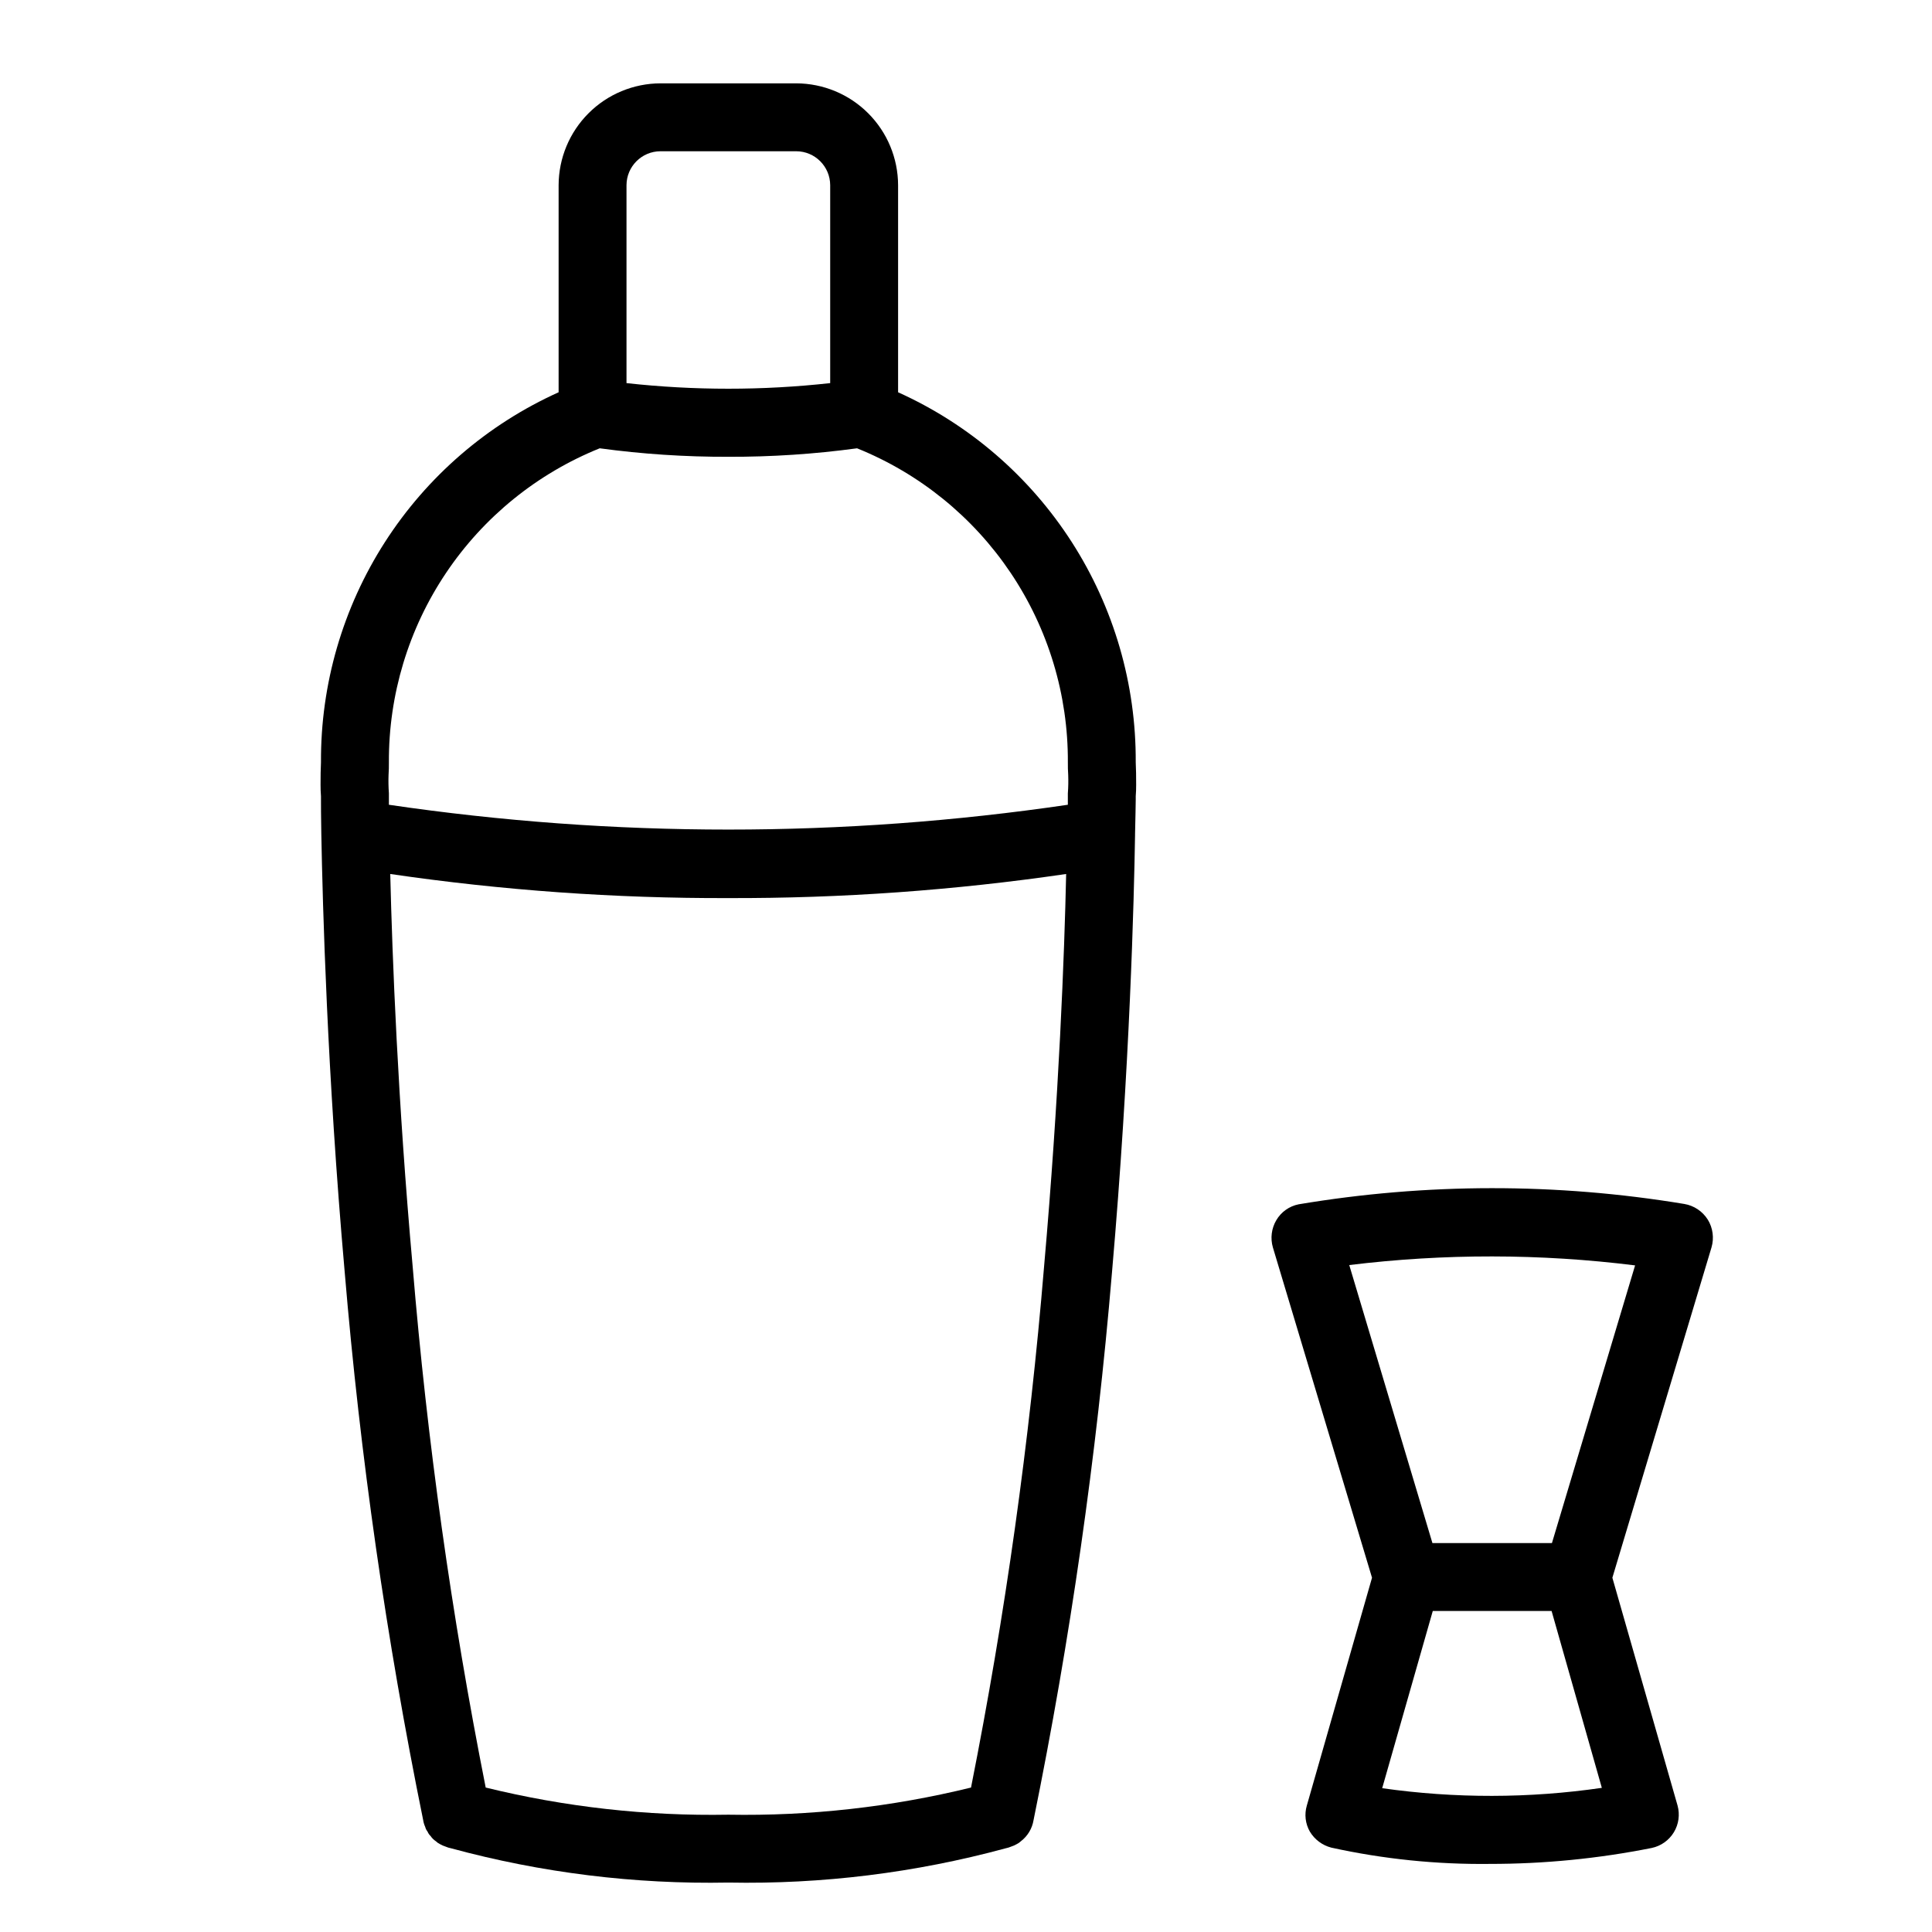
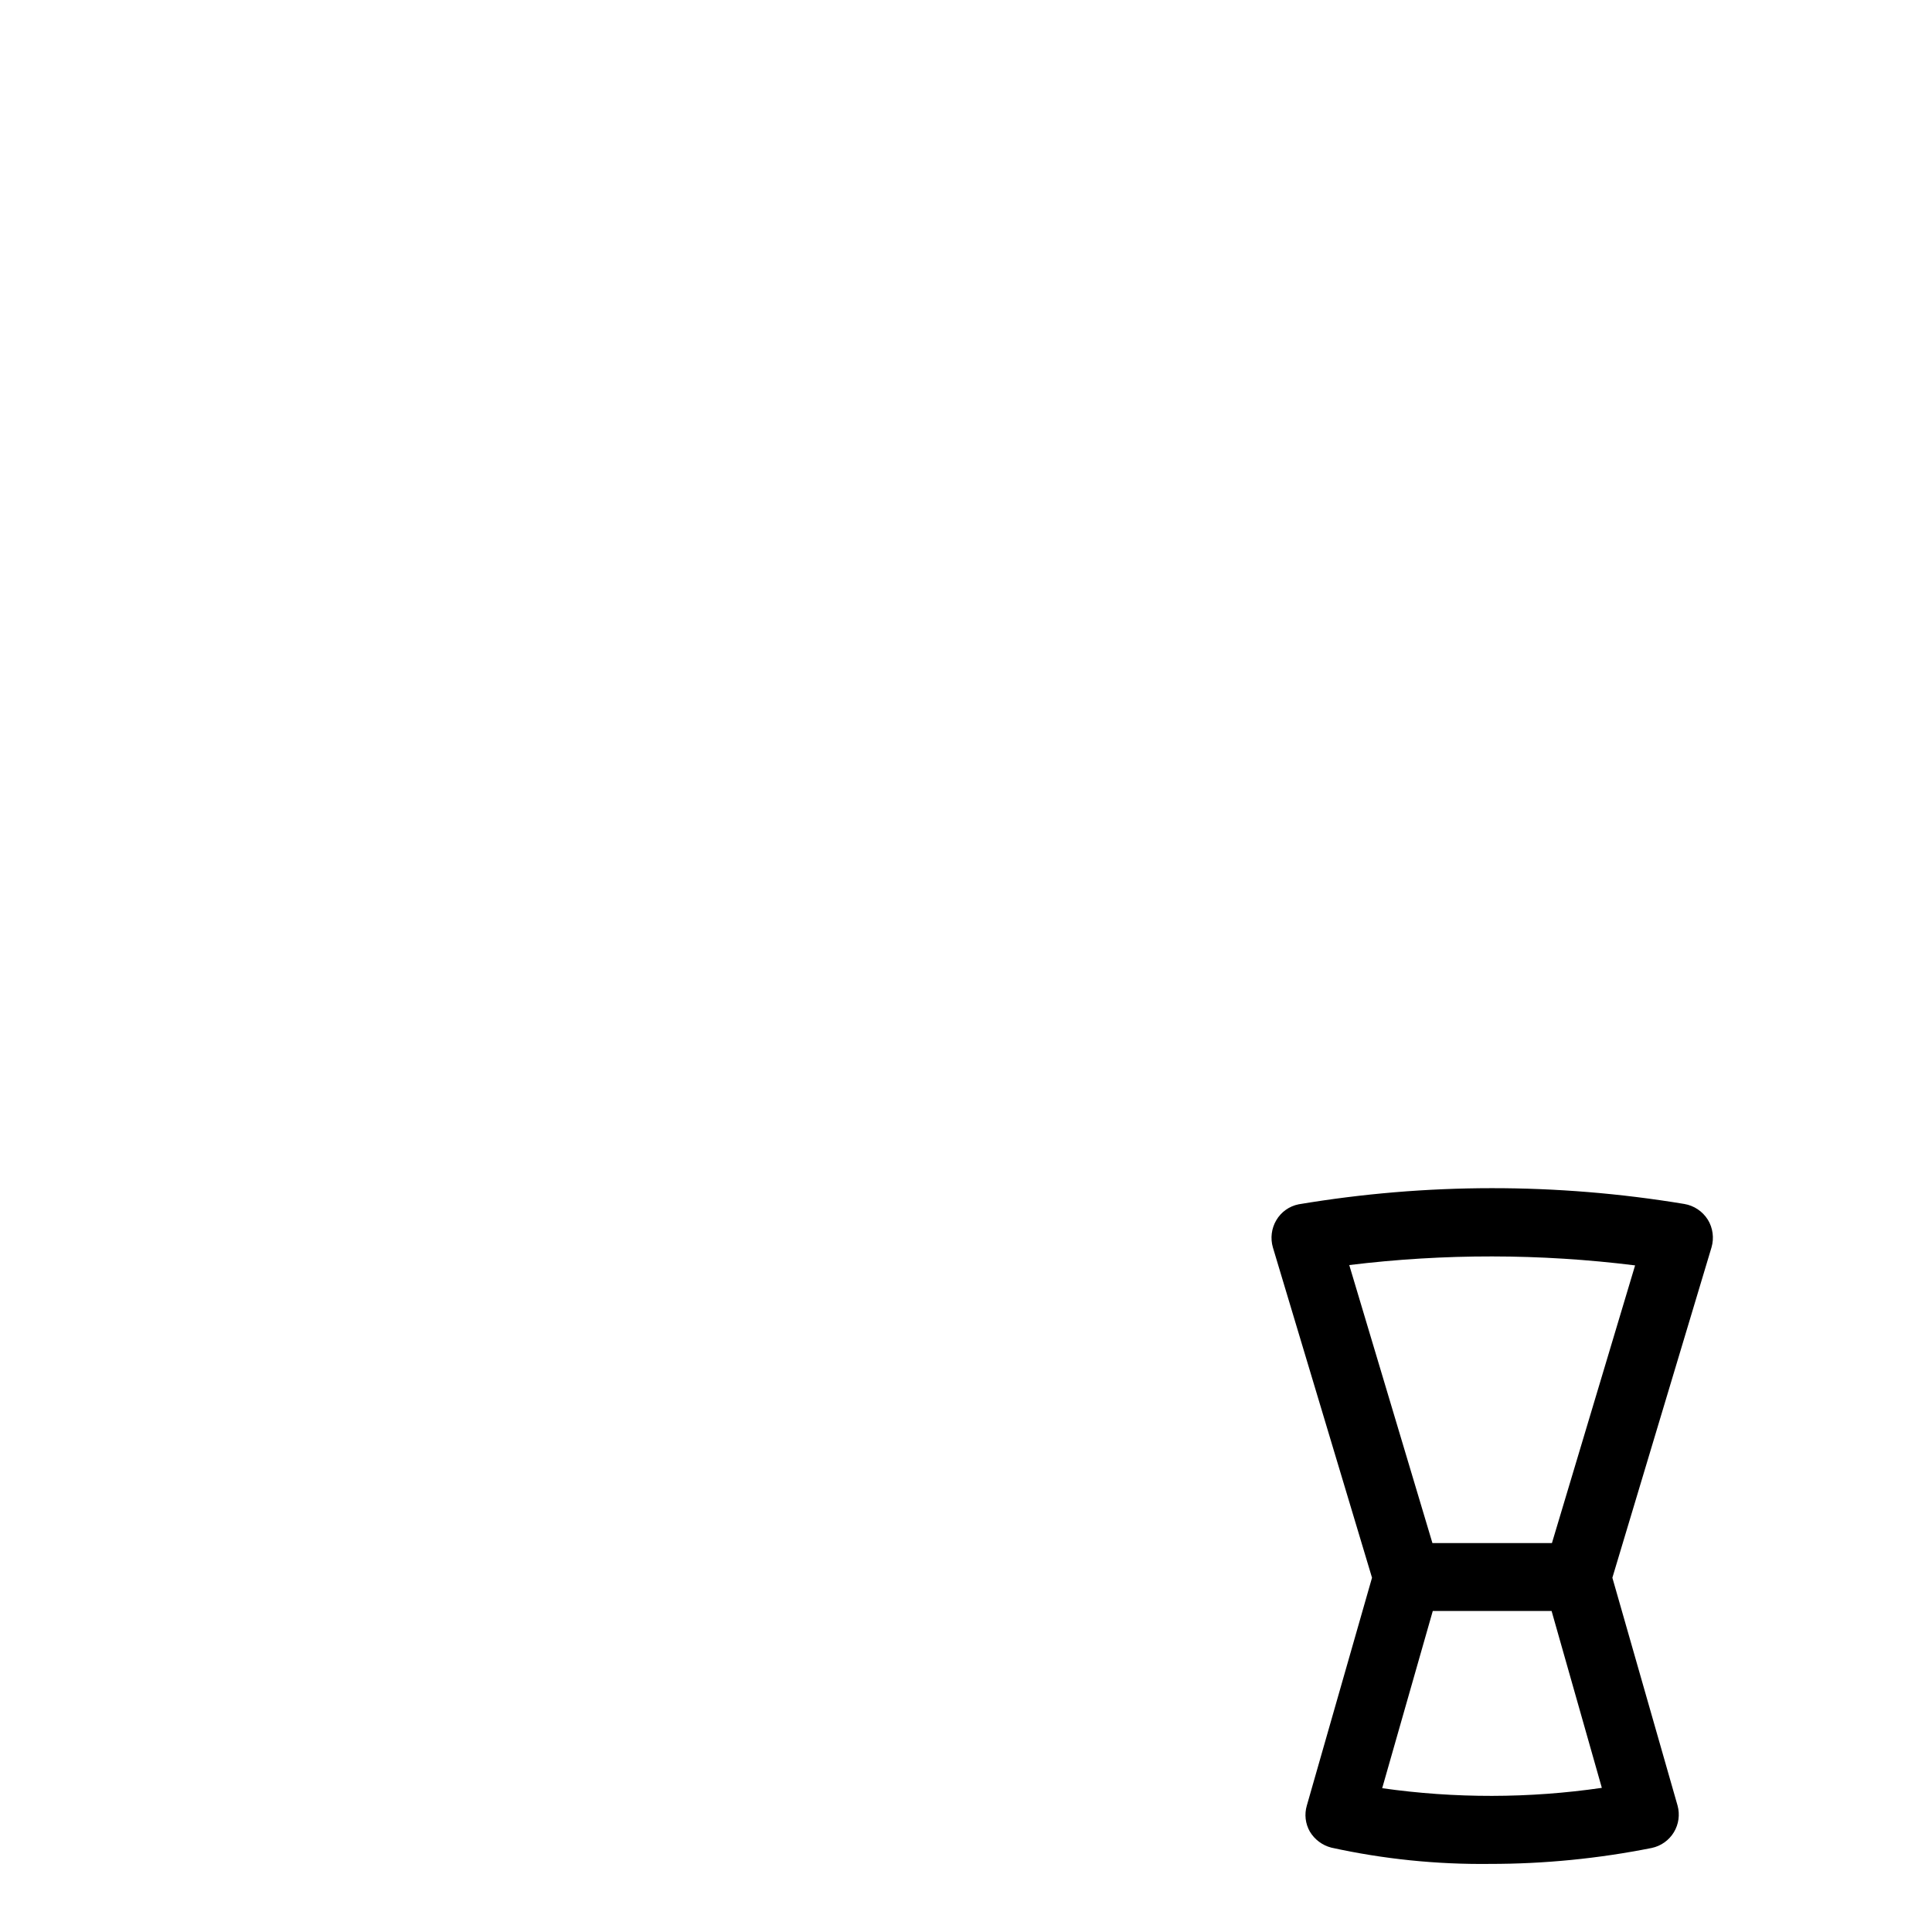
<svg xmlns="http://www.w3.org/2000/svg" fill="#000000" width="800px" height="800px" version="1.1" viewBox="144 144 512 512">
  <g>
    <path d="m596.57 467.2c-1.387-2.199-3.644-3.703-6.207-4.137-33.84-5.609-68.375-5.582-102.2 0.09-2.492 0.492-4.656 2.031-5.938 4.227-1.277 2.172-1.602 4.777-0.898 7.199l26.27 87.535-17.273 60.367c-0.688 2.324-0.398 4.828 0.809 6.926 1.262 2.098 3.297 3.617 5.668 4.231 13.797 3.035 27.891 4.484 42.016 4.316 14.406 0.008 28.781-1.41 42.914-4.227 2.438-0.516 4.555-2.016 5.852-4.144 1.293-2.129 1.648-4.699 0.984-7.102l-17.273-60.367 26.27-87.535c0.727-2.492 0.367-5.168-0.988-7.379zm-86.277 150.69 13.406-46.961h31.488l13.316 46.871h-0.004c-19.297 2.805-38.898 2.836-58.207 0.09zm44.984-64.957-31.668 0.004-22.043-73.684c25.156-3.078 50.602-3.047 75.75 0.09z" />
-     <path d="m444.98 346.02c0.113-20.688-5.773-40.961-16.953-58.367-11.18-17.402-27.164-31.195-46.023-39.695v-54.879c-0.02-7.152-2.871-14.008-7.926-19.062-5.059-5.059-11.91-7.906-19.062-7.93h-35.988c-7.148 0.023-14.004 2.871-19.059 7.93-5.059 5.055-7.91 11.91-7.93 19.062v54.879c-18.855 8.5-34.844 22.293-46.023 39.695-11.176 17.406-17.066 37.68-16.953 58.367l-0.09 2.789c0 2.07-0.09 4.137 0.09 6.207v0.809c0 1.441 0 4.5 0.09 9.176 0.359 18.984 1.527 63.246 6.207 116.23v0.004c4.09 48.734 11.031 97.191 20.785 145.11 0.094 0.625 0.277 1.23 0.539 1.801 0.117 0.461 0.332 0.891 0.629 1.258 0.184 0.445 0.461 0.844 0.809 1.172 0.355 0.535 0.816 0.992 1.352 1.348 0.344 0.332 0.738 0.605 1.168 0.812 0.453 0.262 0.938 0.473 1.438 0.629 0.465 0.203 0.945 0.352 1.441 0.449 23.945 6.504 48.695 9.562 73.504 9.086 24.805 0.477 49.555-2.582 73.5-9.086 0.496-0.098 0.98-0.246 1.441-0.449 0.5-0.156 0.984-0.367 1.438-0.629 0.43-0.207 0.824-0.48 1.172-0.812 1.777-1.367 2.969-3.363 3.328-5.578 9.754-47.922 16.691-96.379 20.781-145.11 4.769-54.699 5.848-99.414 6.117-115.96v-0.27c0.09-4.5 0.18-7.559 0.18-8.996v-0.992c0.18-2.07 0.09-4.137 0.09-6.207zm-134.95-152.94c0.016-4.965 4.035-8.984 8.996-8.996h35.988c4.961 0.012 8.98 4.031 8.996 8.996v52.449c-17.938 1.98-36.039 1.98-53.98 0zm110.66 286.54 0.004-0.004c-3.84 46.332-10.297 92.41-19.344 138.01v0.09c-21.043 5.164-42.664 7.586-64.324 7.199-21.664 0.387-43.285-2.035-64.328-7.199v-0.09c-9.043-45.598-15.504-91.676-19.34-138.01-3.957-44.082-5.398-81.961-5.938-104 29.668 4.34 59.621 6.477 89.605 6.387 29.953 0.086 59.875-2.051 89.516-6.387-0.449 20.961-1.891 59.109-5.848 104zm6.301-125.41v3.059c-59.656 8.77-120.27 8.77-179.93 0v-3.059c-0.117-1.617-0.148-3.238-0.09-4.859 0.09-1.078 0.09-2.25 0.09-3.328-0.09-17.871 5.188-35.359 15.148-50.195 9.961-14.836 24.148-26.34 40.723-33.023 11.301 1.535 22.691 2.285 34.098 2.25 11.402 0.035 22.797-0.715 34.098-2.25 16.574 6.684 30.758 18.188 40.719 33.023 9.961 14.836 15.238 32.324 15.148 50.195 0 1.078 0 2.25 0.09 3.328 0.059 1.621 0.031 3.242-0.09 4.859z" />
  </g>
</svg>